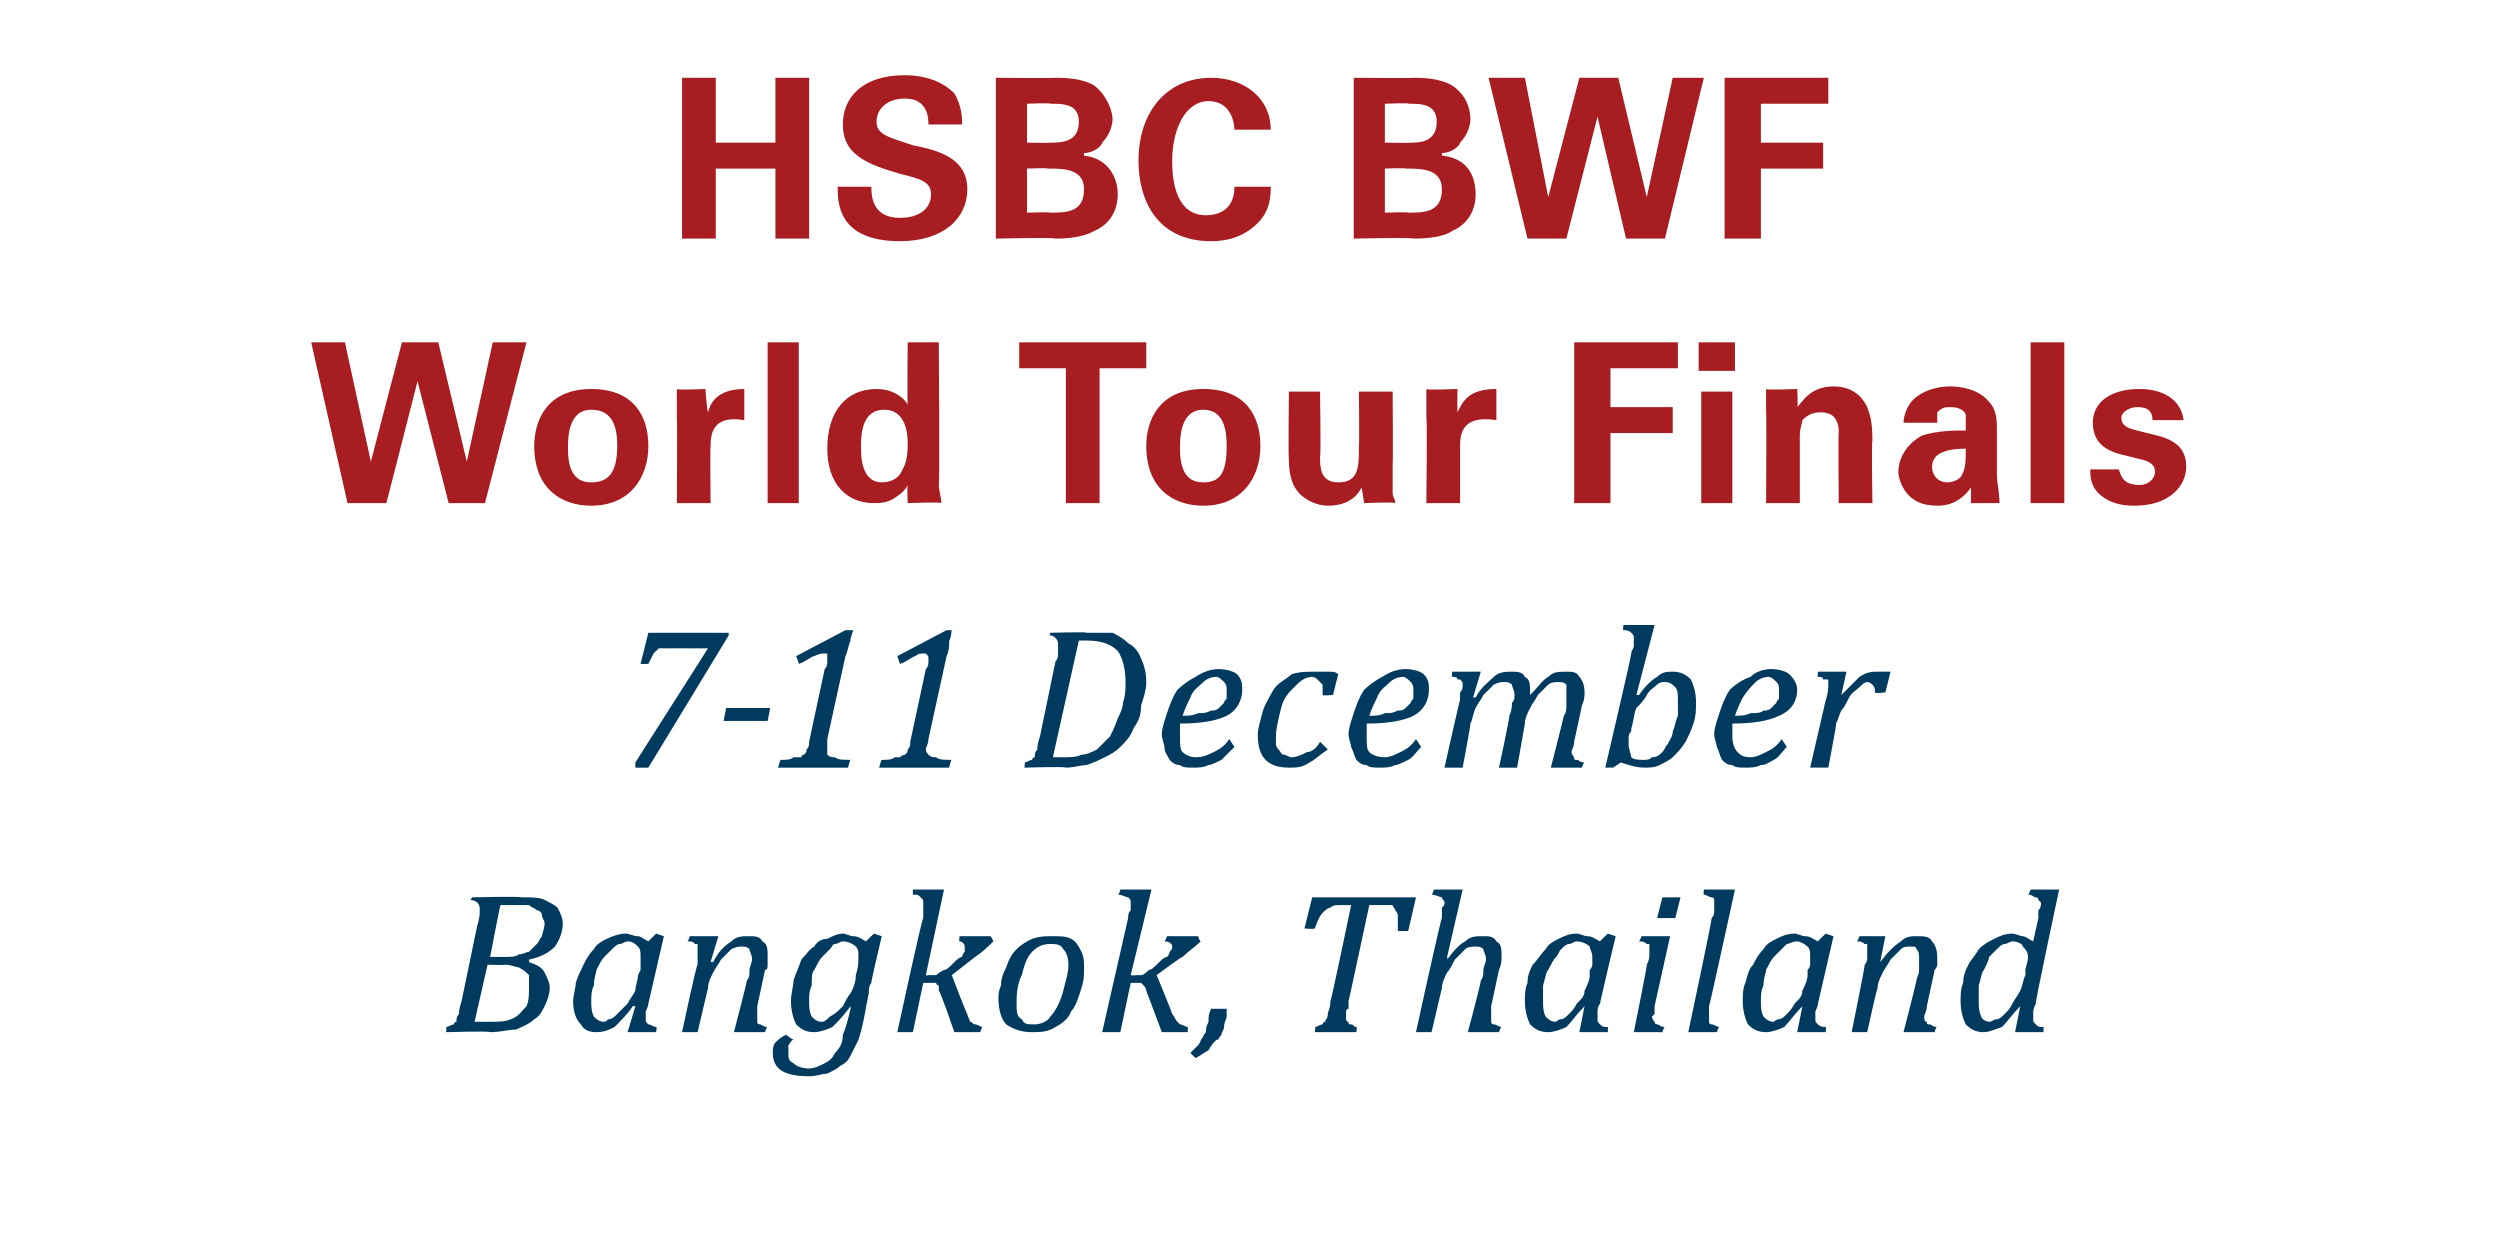
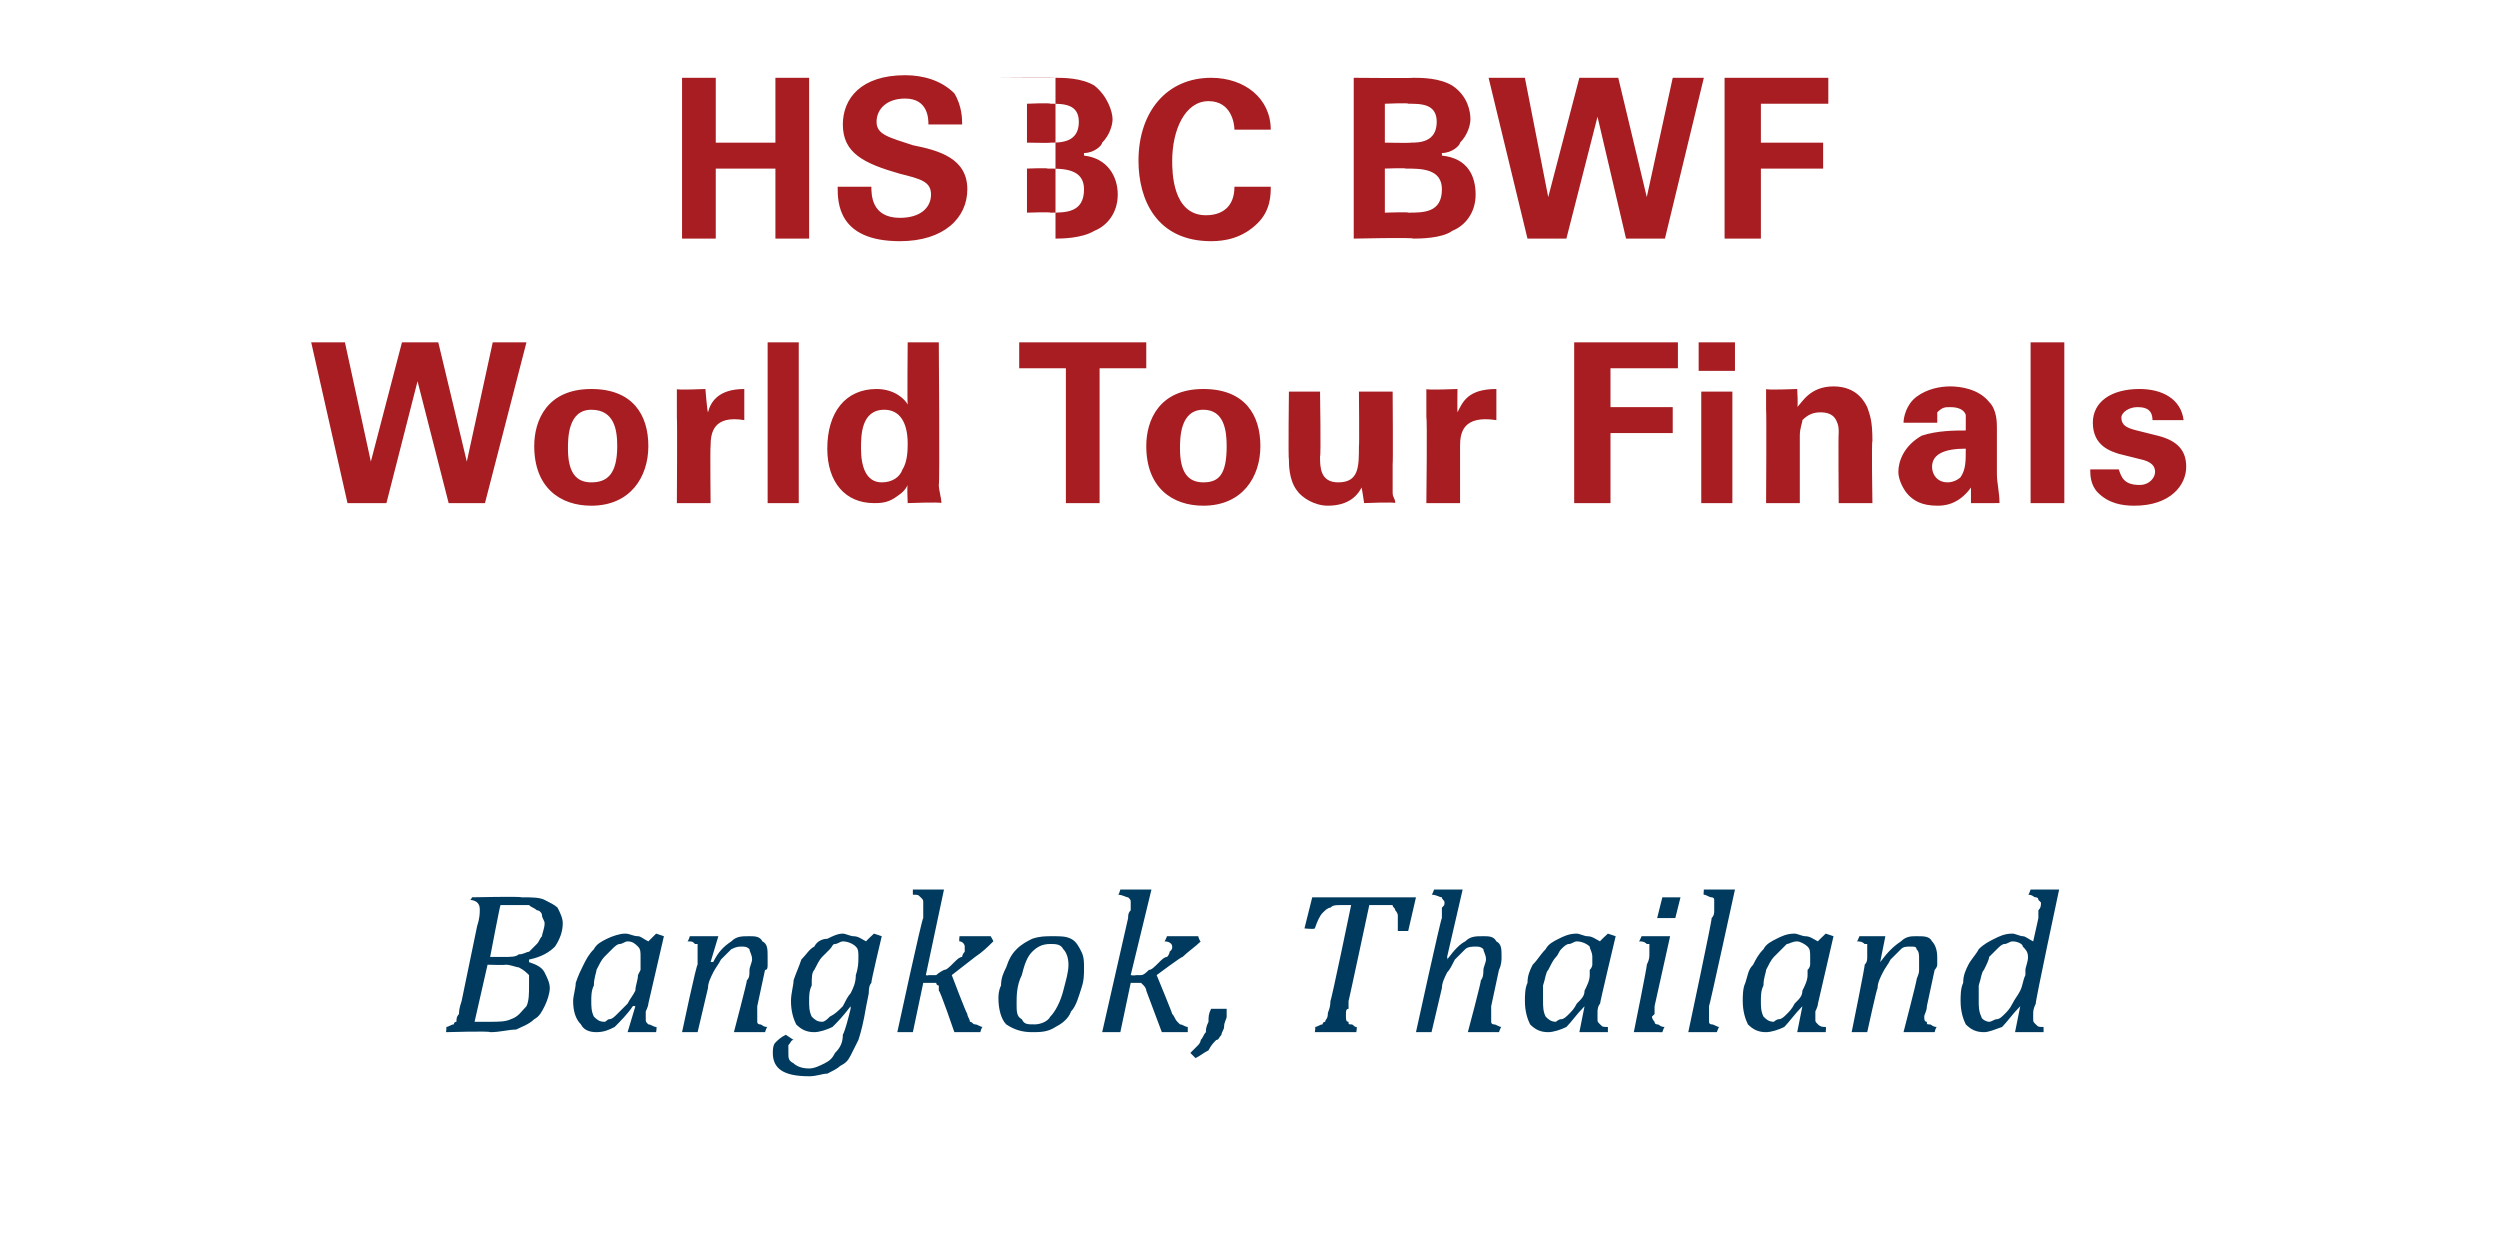
<svg xmlns="http://www.w3.org/2000/svg" version="1.1" width="96.4px" height="47.7px" viewBox="0 -3 96.4 47.7" style="top:-3px">
  <desc>Text5</desc>
  <defs />
  <g id="Polygon112234">
    <path d="m20.4 34.1c.3.1.5.2.6.4c.1.2.2.4.2.6c0 .2-.1.5-.2.7c-.1.2-.2.4-.4.5c-.2.2-.5.3-.7.4c-.3 0-.6.1-1 .1c-.01-.05-1.7 0-1.7 0c0 0 .03-.23 0-.2c.1 0 .2-.1.3-.1c0 0 0-.1.1-.1c0-.1 0-.2.1-.3c0-.1 0-.2.1-.5l.6-2.9c.1-.3.1-.5.1-.6c0-.1 0-.2-.1-.3c0 0-.1-.1-.3-.1c.05.04.1-.1.1-.1c0 0 1.88-.04 1.9 0c.4 0 .7 0 .9.1c.2.1.4.2.5.3c.1.2.2.4.2.6c0 .3-.1.6-.3.9c-.2.2-.5.4-1 .5v.1zm-1-.2c.3 0 .5 0 .6-.1c.2 0 .3-.1.4-.1l.3-.3c.1-.1.1-.2.2-.3c0-.1.1-.3.1-.5c0-.1-.1-.2-.1-.3c0-.1-.1-.2-.2-.2c-.1-.1-.2-.1-.3-.2h-1.1c-.02 0-.4 2-.4 2h.5zm-1.1 2.5h.6c.3 0 .6 0 .8-.1c.3-.1.4-.3.6-.5c.1-.2.1-.5.1-.8v-.4c-.1-.1-.2-.2-.4-.3c-.1 0-.3-.1-.5-.1c-.04.02-.7 0-.7 0l-.5 2.2zm6.7-3.1l.3-.3l.3.1l-.6 2.6c0 .1-.1.3-.1.3v.3c0 .1 0 .1.1.2c.1 0 .2.1.3.1c.04-.03 0 .2 0 .2h-1.1l.3-1s-.1-.02-.1 0c-.2.3-.5.6-.7.8c-.2.1-.4.2-.7.2c-.3 0-.5-.1-.6-.3c-.2-.2-.3-.5-.3-.9c0-.2.1-.5.1-.7c.1-.3.2-.5.3-.7c.1-.2.2-.4.4-.6c.1-.2.3-.3.5-.4c.2-.1.5-.2.7-.2c.2 0 .3.1.5.1c.1 0 .2.1.4.2zm-.3 1.1v-.5c0-.2 0-.3-.1-.4c-.1-.1-.2-.2-.4-.2c-.1 0-.2.1-.3.1c-.1 0-.2.1-.3.2l-.3.3c-.1.1-.2.3-.3.5c0 .1-.1.3-.1.6c-.1.2-.1.4-.1.6c0 .2 0 .4.1.6c.1.1.2.2.4.2c.1 0 .1-.1.2-.1c.1 0 .2-.1.3-.2l.4-.4c.1-.2.2-.3.3-.5c0-.2.1-.4.1-.6l.1-.2zm4.8 2.4h-1.2s.52-1.98.5-2c.1-.1.1-.2.1-.4c0-.1.1-.3.1-.4c0-.2-.1-.3-.1-.4c-.1-.1-.2-.1-.3-.1c-.1 0-.2 0-.4.1l-.4.4c-.1.2-.2.3-.3.5c-.1.2-.2.4-.2.6l-.4 1.7h-.6s.56-2.65.6-2.6v-.8h-.1c-.1-.1-.1-.1-.3-.1c.04.01.1-.2.1-.2h1.1l-.3 1s.05-.02.1 0c.2-.4.4-.6.7-.8c.2-.2.4-.2.7-.2c.2 0 .4 0 .5.2c.2.1.2.3.2.6v.3c0 .1 0 .2-.1.2l-.3 1.4v.6c0 .1.1.1.1.1c.1 0 .1.1.3.1c-.03-.03-.1.2-.1.2zm1.1.3c-.1 0-.1.1-.2.2v.3c0 .2 0 .3.2.4c.1.1.3.2.6.2c.2 0 .4-.1.6-.2c.2-.1.3-.2.4-.4c.2-.2.3-.4.3-.7c.1-.2.2-.6.3-1v-.1c-.3.4-.5.6-.7.8c-.2.1-.5.2-.7.2c-.3 0-.5-.1-.7-.3c-.1-.2-.2-.5-.2-.9c0-.3.1-.6.1-.8c.1-.3.2-.5.3-.8c.2-.2.3-.4.5-.5c.1-.2.3-.3.5-.3c.2-.1.4-.2.6-.2c.1 0 .3.1.4.1c.2 0 .3.1.5.2c-.03 0 .3-.3.3-.3l.3.1s-.43 1.8-.4 1.8c-.1.1-.1.3-.1.4l-.1.5c-.1.6-.2 1-.3 1.3l-.3.6c-.1.2-.2.3-.4.4c-.1.1-.3.2-.5.3c-.2 0-.4.1-.7.1c-1 0-1.4-.3-1.4-.9c0-.1 0-.3.1-.4c.1-.1.2-.2.4-.3l.3.2zm1.1-.7c.1 0 .2-.1.3-.2c.2-.1.3-.2.5-.4c.1-.2.2-.4.3-.5c.1-.2.2-.4.2-.7c.1-.3.1-.5.1-.7c0-.2 0-.3-.1-.4c-.1-.1-.3-.2-.5-.2c-.1 0-.2.1-.3.1c-.1 0-.1.1-.2.2l-.3.3c-.1.1-.2.3-.3.5c-.1.1-.1.3-.1.6c-.1.2-.1.4-.1.6c0 .2 0 .4.1.6c.1.1.2.2.4.2zm4-1.8s.1.03.1 0h.3s.1-.1.3-.2c.1 0 .2-.1.4-.3c.1-.1.2-.2.3-.2c0-.1.1-.2.1-.2v-.2c0-.1-.1-.2-.2-.2c-.03 0 0-.2 0-.2h1.2s.12.2.1.2c-.2.2-.4.4-.7.6l-.9.7s.55 1.45.6 1.5c0 .1.1.2.1.3c.1 0 .1.1.2.1c.1 0 .2.1.3.1c-.04-.03-.1.2-.1.2h-1s-.55-1.61-.6-1.6v-.2c-.1 0-.1-.1-.1-.1h-.5l-.4 1.9h-.6s.95-4.4 1-4.4v-.6c0-.1 0-.1-.1-.2s-.1-.1-.3-.1v-.2h1.2l-.7 3.3zm4.1 2.2c-.4 0-.7-.1-1-.3c-.2-.2-.3-.6-.3-1c0-.1 0-.3.1-.5c0-.3.1-.5.2-.7c.1-.3.2-.5.4-.7c.2-.2.4-.3.6-.4c.3-.1.5-.1.8-.1c.3 0 .5 0 .7.1c.2.1.3.3.4.5c.1.2.1.4.1.6c0 .3 0 .5-.1.8c-.1.3-.2.7-.4.9c-.1.3-.4.5-.6.6c-.3.2-.6.2-.9.2zm-.6-1.1c0 .3 0 .5.2.6c.1.2.2.2.5.2c.2 0 .5-.1.6-.3c.2-.2.4-.6.5-1c.1-.4.2-.7.2-1c0-.3-.1-.5-.2-.6c-.1-.2-.3-.2-.5-.2c-.3 0-.5.1-.7.3c-.2.2-.3.5-.4.9c-.2.4-.2.8-.2 1.1zm4.4-1.1s.15.03.2 0h.2c.1 0 .2-.1.3-.2c.1 0 .2-.1.4-.3c.1-.1.2-.2.3-.2c.1-.1.1-.2.1-.2c.1-.1.1-.1.1-.2c0-.1-.1-.2-.3-.2c.02 0 .1-.2.1-.2h1.2s.06.2.1.2c-.2.2-.5.4-.7.6c-.01-.04-1 .7-1 .7c0 0 .6 1.45.6 1.5c.1.1.1.2.2.3l.1.1c.1 0 .2.1.3.1v.2h-1l-.6-1.6c0-.1-.1-.2-.1-.2l-.1-.1h-.4l-.4 1.9h-.7l1-4.4c0-.1 0-.2.1-.3v-.3c0-.1 0-.1-.1-.2c-.1 0-.2-.1-.4-.1c.04.04.1-.2.1-.2h1.2l-.8 3.3zm3.7 1.3v.3c0 .1-.1.2-.1.4c0 .1-.1.2-.1.3c-.1.1-.1.2-.2.2c-.1.1-.2.2-.3.4c-.2.1-.3.2-.5.3l-.2-.2l.3-.3s.1-.1.1-.2c.1-.1.1-.2.2-.3c0-.1 0-.2.1-.4c0-.2 0-.3.1-.5h.6zm5 .9h-1.6s.04-.23 0-.2c.1 0 .2-.1.3-.1c0 0 0-.1.1-.1c0-.1.1-.1.1-.3c0-.1.1-.2.1-.5c.03.02.8-3.7.8-3.7h-.4c-.2 0-.3 0-.4.1c-.1 0-.2.1-.3.2c-.1.1-.2.3-.3.6c-.04.04-.4 0-.4 0l.3-1.2h4l-.3 1.3h-.4v-.6c0-.1-.1-.2-.1-.2c0-.1-.1-.1-.1-.2h-.9s-.8 3.75-.8 3.7v.3c-.1 0-.1.1-.1.2v.1c0 .1 0 .2.1.2c0 .1 0 .1.1.1s.1.1.2.1c.04-.03 0 .2 0 .2zm5.5 0h-1.2s.53-1.98.5-2c.1-.1.1-.3.1-.4c0-.1.1-.3.1-.4c0-.2-.1-.3-.1-.4c-.1-.1-.2-.1-.3-.1c-.1 0-.3 0-.4.1l-.4.4c-.1.2-.2.4-.3.5c-.1.2-.2.4-.2.6l-.4 1.7h-.6s.96-4.4 1-4.4v-.4c.1-.1.1-.1.1-.2c0-.1-.1-.1-.1-.2c-.1 0-.2-.1-.4-.1c.01.04.1-.2.1-.2h1.1l-.6 2.6s.03.06 0 .1c.3-.4.5-.6.7-.7c.2-.2.4-.2.7-.2c.2 0 .4 0 .5.2c.2.1.2.3.2.6c0 .1 0 .3-.1.5l-.3 1.4v.6c0 .1.1.1.1.1c.1 0 .2.1.3.1c-.02-.03-.1.2-.1.2zm3.9-3.5c-.03 0 .3-.3.3-.3l.3.1s-.62 2.6-.6 2.6c-.1.1-.1.3-.1.3v.3c0 .1 0 .1.1.2s.1.1.3.1v.2h-1.1l.2-1s-.02-.02 0 0c-.3.3-.5.6-.7.8c-.2.1-.5.2-.7.2c-.3 0-.5-.1-.7-.3c-.1-.2-.2-.5-.2-.9c0-.2 0-.5.1-.7c0-.3.1-.5.2-.7c.2-.2.3-.4.5-.6c.1-.2.3-.3.5-.4c.2-.1.4-.2.7-.2c.1 0 .3.1.4.1c.2 0 .3.1.5.2zm-.4 1.1c.1-.1.1-.2.1-.2v-.3c0-.2-.1-.3-.1-.4c-.1-.1-.3-.2-.5-.2c-.1 0-.2.1-.3.1c-.1 0-.2.1-.3.2c-.1.1-.1.2-.2.3c-.1.1-.2.3-.3.5c-.1.1-.1.3-.2.6v.6c0 .2 0 .4.1.6c.1.1.2.2.4.2c0 0 .1-.1.2-.1c.1 0 .2-.1.3-.2c.1-.1.2-.2.3-.4c.2-.2.3-.3.3-.5c.1-.2.2-.4.2-.6v-.2zm3.5-2.8l-.2.8h-.7l.2-.8h.7zm-1 4.2v.3l-.1.1c0 .1.1.2.1.2c0 .1.1.1.1.1c.1 0 .1.1.3.1c-.03-.03-.1.2-.1.2H63s.53-2.61.5-2.6c.1-.2.1-.3.1-.4v-.4h-.1c-.1-.1-.2-.1-.3-.1c.01.01.1-.2.1-.2h1.1l-.6 2.7zm2.9-4.5h.2s-.98 4.5-1 4.5v.6c0 .1.1.1.1.1c.1 0 .2.1.3.1c-.02-.03-.1.2-.1.2h-1.1s.94-4.42.9-4.4c.1-.1.1-.2.1-.3v-.4c0-.1-.1-.1-.1-.1c-.1 0-.2-.1-.3-.1c-.02.04 0-.2 0-.2h1zm3.4 2c-.02 0 .3-.3.3-.3l.3.1l-.6 2.6c0 .1-.1.3-.1.3v.3c0 .1 0 .1.1.2s.2.1.3.1c.02-.03 0 .2 0 .2h-1.1l.2-1s-.01-.02 0 0c-.3.3-.5.6-.7.8c-.2.1-.5.2-.7.2c-.3 0-.5-.1-.7-.3c-.1-.2-.2-.5-.2-.9c0-.2 0-.5.1-.7c.1-.3.1-.5.3-.7c.1-.2.2-.4.4-.6c.1-.2.3-.3.5-.4c.2-.1.4-.2.7-.2c.1 0 .3.1.4.1c.2 0 .3.1.5.2zm-.4 1.1c.1-.1.1-.2.1-.2v-.3c0-.2 0-.3-.1-.4c-.1-.1-.3-.2-.4-.2c-.2 0-.3.1-.4.1l-.2.2l-.3.3c-.1.1-.2.3-.3.5c0 .1-.1.3-.1.6c-.1.2-.1.4-.1.6c0 .2 0 .4.1.6c.1.1.2.2.4.2c0 0 .1-.1.2-.1c.1 0 .2-.1.3-.2c.1-.1.2-.2.3-.4c.2-.2.3-.3.3-.5c.1-.2.2-.4.2-.6v-.2zm4.9 2.4h-1.2s.51-1.98.5-2c0-.1.1-.2.1-.4v-.4c0-.2 0-.3-.1-.4c0-.1-.1-.1-.2-.1c-.2 0-.3 0-.4.1l-.4.4c-.1.2-.2.3-.3.5c-.1.2-.2.4-.2.6c-.03 0-.4 1.7-.4 1.7h-.6s.54-2.65.5-2.6c.1-.1.1-.2.1-.3v-.5h-.1c-.1-.1-.2-.1-.3-.1c.02.01.1-.2.1-.2h1l-.2 1s.03-.02 0 0c.3-.4.5-.6.8-.8c.2-.2.4-.2.6-.2c.3 0 .5 0 .6.2c.1.1.2.3.2.6v.3c0 .1-.1.2-.1.2l-.3 1.4c0 .2-.1.3-.1.4c0 .1 0 .2.1.2c0 .1 0 .1.1.1s.1.1.3.1c-.05-.03-.1.2-.1.2zm4-4.4v-.3c.1-.1.1-.2.1-.3l-.1-.1c0-.1-.1-.1-.1-.1c-.1 0-.1-.1-.3-.1c.02.04.1-.2.1-.2h1.1s-.94 4.4-.9 4.4c-.1.2-.1.3-.1.4v.2c0 .1 0 .1.1.2s.1.1.3.1v.2h-1.1l.2-1s-.04-.02 0 0c-.3.3-.5.6-.7.8c-.3.1-.5.2-.7.2c-.3 0-.5-.1-.7-.3c-.1-.2-.2-.5-.2-.9c0-.2 0-.5.1-.7c0-.3.1-.5.2-.7c.1-.2.3-.4.4-.6c.2-.2.4-.3.6-.4c.2-.1.4-.2.7-.2c.1 0 .3.1.4.1c.1 0 .2.1.4.2l.2-.9zm-.5 2c0-.1.1-.3.1-.5c0-.2-.1-.3-.2-.4c0-.1-.2-.2-.4-.2c-.1 0-.2.1-.3.1c-.1 0-.2.1-.3.2l-.3.3c0 .1-.1.3-.2.5c-.1.1-.1.3-.2.6v.6c0 .2 0 .4.1.6c0 .1.2.2.3.2c.1 0 .2-.1.3-.1c.1 0 .2-.1.3-.2c.1-.1.2-.2.3-.4c.1-.2.2-.3.3-.5c.1-.2.1-.4.2-.6v-.2z" stroke="none" fill="#003a5e" />
  </g>
  <g id="Polygon112233">
-     <path d="m28.1 21.5L25 26.6h-.5v-.2l2.8-4.4h-1.9l-.2.2l-.2.4h-.3l.3-1.2h3.1v.1zm1.5 3.3h-1.7l.1-.5h1.7l-.1.5zm2.3.7v.6c.1.1.2.1.3.1c.1.1.3.1.6.1c-.02-.02-.1.3-.1.3H30s.09-.32.1-.3c.2 0 .4 0 .5-.1h.3c0-.1.1-.1.1-.1c.1-.1.1-.1.1-.2c.1-.1.1-.2.1-.3l.6-2.8c.1-.1.1-.2.1-.3v-.3h-.2s-.1 0-.3.1c-.1 0-.3.2-.6.3c.02.01-.1-.3-.1-.3l1.9-1h.3s-.15.44-.1.4c-.1.2-.1.4-.2.6l-.7 3.2zm3.9 0c0 .2-.1.3-.1.4c0 .1.1.2.1.2c.1.1.2.1.3.1c.1.1.3.1.6.1c-.03-.02-.1.3-.1.3h-2.7s.08-.32.1-.3c.2 0 .4 0 .5-.1h.2c.1-.1.2-.1.2-.1c.1-.1.1-.1.1-.2c.1-.1.1-.2.1-.3l.6-2.8c.1-.1.1-.2.1-.3v-.1c0-.1 0-.1-.1-.2h-.1c-.1 0-.2 0-.3.1c-.1 0-.3.2-.6.3l-.1-.3l1.9-1h.2s-.06.44-.1.4c0 .2 0 .4-.1.6l-.7 3.2zm6.1-4.1h1c.2.1.4.2.6.4c.2.1.4.3.5.6c.1.2.2.5.2.9c0 .3-.1.6-.2.9c0 .4-.1.6-.3.9c-.1.3-.3.5-.5.7c-.2.2-.4.3-.6.4c-.2.1-.4.2-.7.3c-.2 0-.5.1-.8.1c-.01-.05-1.6 0-1.6 0c0 0 .04-.23 0-.2c.1 0 .2-.1.3-.1c0 0 0-.1.1-.1c0-.1 0-.2.1-.3c0-.1 0-.2.1-.5l.6-2.9c.1-.1.1-.2.1-.4v-.2c0-.1 0-.2-.1-.3c0 0-.1-.1-.2-.1c-.05.04 0-.1 0-.1c0 0 1.44-.04 1.4 0zm-1.3 4.8h.4c.3 0 .5 0 .7-.1c.2 0 .4-.1.6-.2l.5-.5c.1-.2.2-.4.3-.7c.1-.2.2-.4.2-.6c.1-.3.1-.5.1-.8c0-.5-.1-.9-.3-1.2c-.3-.3-.7-.4-1.2-.4h-.3l-1 4.5zm7-.4l-.5.5c-.2.1-.4.2-.5.2c-.2.1-.4.1-.6.1c-.2 0-.4 0-.5-.1c-.2 0-.3-.1-.4-.2c-.1-.2-.2-.3-.2-.5c0-.1-.1-.3-.1-.5c0-.2.1-.5.2-.8c.1-.3.2-.6.4-.9c.2-.2.5-.4.7-.5c.3-.2.6-.3.9-.3c.3 0 .6.1.7.2c.2.2.2.4.2.6c0 .4-.2.8-.6 1c-.4.2-1 .3-1.8.3v.5c0 .3 0 .5.1.6c.1.1.3.2.5.2c.3 0 .5-.1.7-.2c.2-.1.4-.2.6-.5l.2.3zm-2-1.2c.2 0 .4 0 .6-.1c.2 0 .3 0 .5-.1c.1 0 .2 0 .3-.1l.2-.2c0-.1.1-.1.1-.2v-.3c0-.1 0-.2-.1-.3c-.1-.1-.2-.2-.3-.2c-.2 0-.4.1-.5.2c-.2.2-.4.3-.5.6c-.1.2-.2.4-.3.7zm5.4-.8v-.4l-.2-.2s-.1-.1-.2-.1c-.3 0-.5.2-.7.4c-.2.2-.4.4-.5.8c-.1.4-.2.8-.2 1.1v.3c0 .1.1.2.1.2c.1.1.1.2.2.2c.1 0 .2.1.3.1c.2 0 .4-.1.6-.2c.2 0 .4-.2.5-.4l.3.3c-.3.2-.5.4-.7.5c-.3.2-.5.2-.8.2c-.4 0-.7-.1-.9-.3c-.2-.2-.3-.5-.3-1c0-.2.1-.5.2-.9c.1-.3.3-.6.4-.8c.2-.3.5-.4.7-.6c.3-.1.6-.1.9-.1h.5c.2 0 .3 0 .4.1l-.2.8s-.38.03-.4 0zm3.8 2c-.2.2-.3.4-.5.5c-.2.1-.4.2-.5.2c-.2.1-.4.1-.6.1c-.2 0-.4 0-.5-.1c-.2 0-.3-.1-.4-.2c-.1-.2-.1-.3-.2-.5c0-.1-.1-.3-.1-.5c0-.2.1-.5.2-.8c.1-.3.2-.6.4-.9c.2-.2.5-.4.7-.5c.3-.2.6-.3.9-.3c.3 0 .6.1.7.2c.2.2.2.4.2.6c0 .4-.2.8-.6 1c-.4.2-1 .3-1.8.3v.5c0 .3 0 .5.1.6c.1.1.3.2.6.2c.2 0 .4-.1.6-.2c.2-.1.4-.2.6-.5l.2.3zm-2-1.2c.2 0 .4 0 .6-.1c.2 0 .3 0 .5-.1c.1 0 .2 0 .3-.1l.2-.2c0-.1.1-.1.1-.2v-.3c0-.1 0-.2-.1-.3c-.1-.1-.2-.2-.3-.2c-.2 0-.4.1-.5.2c-.2.2-.4.3-.5.6c-.1.2-.2.4-.3.7zm6.2-.9v.1c.3-.3.5-.6.7-.7c.2-.2.4-.2.7-.2c.2 0 .4 0 .5.2c.1.1.2.3.2.6c0 .1 0 .3-.1.5l-.3 1.4c0 .2-.1.3-.1.4c0 .1.1.2.1.2c0 .1 0 .1.1.1c.1 0 .1.1.3.1c-.03-.03-.1.2-.1.2h-1.2s.51-1.98.5-2c.1-.1.1-.3.1-.4v-.8c-.1-.1-.2-.1-.3-.1c-.1 0-.3 0-.4.1l-.4.4c-.1.2-.2.3-.3.5c-.1.2-.2.4-.2.6l-.3 1.7h-.7s.43-1.98.4-2c.1-.2.1-.4.1-.5c.1-.1.1-.2.1-.3c0-.2-.1-.3-.1-.4c-.1-.1-.2-.1-.3-.1c-.1 0-.2 0-.4.1l-.4.4c-.1.2-.2.3-.3.5c-.1.2-.1.4-.2.6c.02 0-.3 1.7-.3 1.7h-.7s.59-2.65.6-2.6v-.3c.1-.1.1-.2.1-.3c0-.1 0-.1-.1-.2h-.1c0-.1-.1-.1-.2-.1c-.03.01 0-.2 0-.2h1.1l-.3 1s.09-.02.1 0c.2-.4.5-.6.7-.8c.2-.2.5-.2.7-.2c.2 0 .4 0 .5.2c.2.1.2.3.2.6zm4.4 2.9c-.3 0-.6-.1-.9-.2l-.3.2h-.3s1.03-4.4 1-4.4c0-.1.1-.2.1-.3v-.3c0-.1 0-.1-.1-.2s-.2-.1-.3-.1c-.03.04 0-.2 0-.2h1.2l-.7 2.7h.1c.2-.3.5-.6.7-.7c.2-.2.4-.2.6-.2c.3 0 .5.1.7.3c.1.2.2.5.2.9c0 .2 0 .5-.1.8c-.1.3-.2.5-.3.7c-.2.3-.3.4-.5.6c-.1.1-.3.2-.5.3c-.2.1-.4.1-.6.1zm-.5-1.4c-.1.1-.1.2-.1.3v.2c0 .2.1.4.1.5c.1.1.3.1.5.1c.1 0 .2 0 .3-.1c.2 0 .3-.1.4-.2c.1-.1.1-.2.2-.3c.1-.2.2-.3.2-.5c.1-.2.1-.4.2-.6v-.5c0-.3 0-.5-.1-.6c-.1-.1-.2-.2-.4-.2c-.1 0-.2 0-.3.1c-.1.1-.3.2-.4.4c-.1.2-.3.4-.4.5c-.1.2-.1.5-.2.8v.1zm6 .6c-.2.2-.3.4-.5.5c-.2.1-.3.2-.5.2c-.2.1-.4.1-.6.1c-.2 0-.4 0-.5-.1c-.2 0-.3-.1-.4-.2c-.1-.2-.1-.3-.2-.5c0-.1-.1-.3-.1-.5c0-.2.1-.5.2-.8c.1-.3.2-.6.4-.9c.2-.2.5-.4.8-.5c.2-.2.5-.3.8-.3c.3 0 .6.1.7.2c.2.2.3.4.3.6c0 .4-.2.8-.7 1c-.4.2-1 .3-1.8.3v.5c0 .3.1.5.2.6c.1.1.2.2.5.2c.2 0 .4-.1.6-.2c.2-.1.4-.2.6-.5l.2.3zm-2-1.2c.2 0 .4 0 .6-.1c.2 0 .4 0 .5-.1c.1 0 .2 0 .3-.1l.2-.2c0-.1.1-.1.1-.2v-.3c0-.1 0-.2-.1-.3c-.1-.1-.2-.2-.3-.2c-.2 0-.4.1-.5.2c-.2.2-.3.3-.5.6c-.1.2-.2.4-.3.7zm4.1-1.7h.2l-.2.9s.02.03 0 0l.7-.7c.3-.2.5-.2.7-.2h.5l-.2.8s-.37.05-.4 0c0-.1 0-.2-.1-.3c0 0-.1-.1-.2-.1c-.1 0-.2.1-.3.2c-.1.1-.3.2-.4.4c-.1.2-.2.4-.3.5c-.1.2-.1.3-.2.5c.03 0-.3 1.7-.3 1.7h-.7l.6-2.6c.1-.3.1-.5.1-.6v-.2h-.2c0-.1-.1-.1-.2-.1c-.02.01 0-.2 0-.2h.9z" stroke="none" fill="#003a5e" />
-   </g>
+     </g>
  <g id="Polygon112232">
    <path d="m13.3 10.2l1 4.6l1.2-4.6h1.4l1.1 4.6l1-4.6h1.3l-1.6 6.2h-1.4l-1.2-4.7l-1.2 4.7h-1.5L12 10.2h1.3zm9.5 1.8c1.6 0 2.2 1 2.2 2.2c0 1.2-.7 2.3-2.2 2.3c-1.2 0-2.2-.7-2.2-2.3c0-1 .5-2.2 2.2-2.2zm0 3.6c.6 0 1-.3 1-1.4c0-.6-.1-1.4-1-1.4c-.9 0-.9 1.1-.9 1.5c0 .9.3 1.3.9 1.3zm3.3-2.5V12c-.04.05 1.1 0 1.1 0c0 0 .07.87.1.9c.1-.4.4-.9 1.4-.9v1.2c-1.2-.2-1.3.5-1.3 1c-.02.04 0 2.2 0 2.2h-1.3s.02-3.28 0-3.3zm3.5-2.9h1.2v6.2h-1.2v-6.2zm5.4 0h1.2s.04 5.46 0 5.5c0 .2.1.5.1.7c-.02-.05-1.3 0-1.3 0c0 0-.03-.67 0-.7c-.1.2-.2.3-.5.5c-.3.2-.6.2-.8.2c-1.1 0-1.8-.8-1.8-2.1c0-1.4.7-2.3 1.9-2.3c.7 0 1.1.4 1.2.6c-.02-.01 0-2.4 0-2.4zm-1 5.4c.4 0 .7-.2.8-.5c.2-.3.2-.8.2-1c0-.8-.3-1.3-.9-1.3c-.9 0-.9 1-.9 1.5c0 .7.2 1.3.8 1.3zm7.1-4.4h-1.8v-1h4.9v1h-1.8v5.2h-1.3v-5.2zm5.3.8c1.6 0 2.2 1 2.2 2.2c0 1.2-.7 2.3-2.2 2.3c-1.2 0-2.2-.7-2.2-2.3c0-1 .5-2.2 2.2-2.2zm0 3.6c.6 0 .9-.3.9-1.4c0-.6-.1-1.4-.9-1.4c-.9 0-.9 1.1-.9 1.5c0 .9.3 1.3.9 1.3zm4.5-3.5s.04 2.52 0 2.5c0 .4 0 1 .7 1c.8 0 .8-.6.8-1.4c.02.03 0-2.1 0-2.1h1.3s.02 2.79 0 2.8v1.1c0 .2.1.2.1.4c-.02-.05-1.2 0-1.2 0c0 0-.09-.62-.1-.6c-.1.2-.4.7-1.3.7c-.5 0-1-.3-1.2-.6c-.3-.4-.3-1-.3-1.2c-.03.03 0-2.6 0-2.6h1.2zm4.1 1V12c-.02.05 1.2 0 1.2 0c0 0-.01.87 0 .9c.2-.4.4-.9 1.5-.9v1.2c-1.3-.2-1.4.5-1.4 1v2.2H55s.04-3.28 0-3.3zm5.7-2.9h4v1h-2.6v1.5h2.4v1h-2.4v2.7h-1.4v-6.2zm4.8 0h1.4v1.1h-1.4v-1.1zm.1 1.9h1.2v4.3h-1.2v-4.3zm2.5.7v-.8c0 .05 1.2 0 1.2 0c0 0 .04.69 0 .7c.2-.2.5-.8 1.4-.8c.9 0 1.2.6 1.3.8c.1.3.2.5.2 1.3c-.04.03 0 2.4 0 2.4h-1.3s-.02-2.72 0-2.7c0-.2 0-.3-.1-.5c-.1-.2-.3-.3-.6-.3c-.3 0-.5.1-.7.3c0 .1-.1.3-.1.6v2.6h-1.3s.02-3.57 0-3.6zm7.9 3.6v-.6c-.5.7-1.1.7-1.3.7c-.6 0-.9-.2-1.1-.4c-.2-.2-.4-.6-.4-.9c0-.4.2-1 .9-1.4c.6-.2 1.3-.2 1.7-.2v-.6c-.1-.3-.5-.3-.6-.3c-.2 0-.3 0-.5.2v.4h-1.3c0-.2.1-.7.5-1c.4-.3.9-.4 1.3-.4c.4 0 1.1.1 1.5.6c.3.3.3.8.3 1v1.8c0 .3.1.7.1 1.1H76zM74.5 15c0 .3.2.6.6.6c.2 0 .4-.1.5-.2c.2-.3.2-.6.2-1.1c-.8 0-1.3.2-1.3.7zm3.8-4.8h1.3v6.2h-1.3v-6.2zm3.4 4.9c.1.3.2.6.8.6c.4 0 .6-.3.6-.5c0-.2-.1-.4-.6-.5l-.8-.2c-.3-.1-1-.3-1-1.2c0-.8.7-1.3 1.8-1.3c.9 0 1.6.4 1.7 1.2H83c0-.5-.4-.5-.6-.5c-.3 0-.6.2-.6.4c0 .3.2.4.6.5l.8.2c.8.2 1.1.6 1.1 1.2c0 .7-.6 1.5-2 1.5c-.5 0-1-.1-1.4-.5c-.3-.3-.3-.7-.3-.9h1.1z" stroke="none" fill="#a71d21" />
  </g>
  <g id="Polygon112231">
-     <path d="m26.3 0h1.3v2.5h2.3V0h1.3v6.2h-1.3V3.5h-2.3v2.7h-1.3V0zm7.3 4.2c0 .3 0 1.2 1.1 1.2c.8 0 1.2-.4 1.2-.9c0-.5-.4-.6-1.2-.8c-1.4-.4-2.2-.8-2.2-1.9c0-1 .7-1.9 2.4-1.9c.7 0 1.4.2 1.9.7c.3.5.3 1 .3 1.2h-1.3c0-.2 0-1-.9-1c-.7 0-1.1.4-1.1.9c0 .5.5.6 1.4.9c1 .2 2.1.5 2.1 1.7c0 1.1-.9 2-2.6 2c-2.4 0-2.4-1.5-2.4-2.1h1.3zM38.4 0s2.27.02 2.3 0c.3 0 1 0 1.5.3c.5.4.7 1 .7 1.3c0 .2-.1.6-.4.9c0 .1-.3.4-.7.4v.1c.9.1 1.3.8 1.3 1.5c0 .7-.4 1.2-.9 1.4c-.5.3-1.3.3-1.5.3c-.03-.05-2.3 0-2.3 0V0zm1.2 2.5s.95.02.9 0c.4 0 1.1 0 1.1-.8c0-.7-.6-.7-1.1-.7c.02-.04-.9 0-.9 0v1.5zm0 2.7s.92-.03.9 0c.6 0 1.3 0 1.3-.9c0-.8-.8-.8-1.4-.8c-.01-.03-.8 0-.8 0v1.7zm8-3.2c0-.2-.1-1.1-1-1.1c-.9 0-1.4 1.1-1.4 2.3c0 .4 0 2.1 1.3 2.1c.6 0 1.1-.3 1.1-1.1h1.4c0 .3 0 .9-.5 1.4c-.6.6-1.3.7-1.8.7c-2.1 0-2.8-1.6-2.8-3.1C43.9 1.3 45 0 46.7 0C48 0 49 .8 49 2h-1.4zm4.6-2s2.29.02 2.3 0c.3 0 1 0 1.5.3c.6.4.7 1 .7 1.3c0 .2-.1.6-.4.9c0 .1-.3.4-.7.4v.1c1 .1 1.3.8 1.3 1.5c0 .7-.4 1.2-.9 1.4c-.4.3-1.3.3-1.5.3c-.01-.05-2.3 0-2.3 0V0zm1.2 2.5s.97.02 1 0c.3 0 1 0 1-.8c0-.7-.6-.7-1.1-.7c.04-.04-.9 0-.9 0v1.5zm0 2.7s.94-.03.9 0c.6 0 1.3 0 1.3-.9c0-.8-.8-.8-1.4-.8c.01-.03-.8 0-.8 0v1.7zM58.8 0l.9 4.6L60.9 0h1.5l1.1 4.6l1-4.6h1.2l-1.5 6.2h-1.5l-1.1-4.7l-1.2 4.7h-1.5L57.4 0h1.4zm7.7 0h4v1h-2.6v1.5h2.4v1h-2.4v2.7h-1.4V0z" stroke="none" fill="#a71d21" />
+     <path d="m26.3 0h1.3v2.5h2.3V0h1.3v6.2h-1.3V3.5h-2.3v2.7h-1.3V0zm7.3 4.2c0 .3 0 1.2 1.1 1.2c.8 0 1.2-.4 1.2-.9c0-.5-.4-.6-1.2-.8c-1.4-.4-2.2-.8-2.2-1.9c0-1 .7-1.9 2.4-1.9c.7 0 1.4.2 1.9.7c.3.5.3 1 .3 1.2h-1.3c0-.2 0-1-.9-1c-.7 0-1.1.4-1.1.9c0 .5.5.6 1.4.9c1 .2 2.1.5 2.1 1.7c0 1.1-.9 2-2.6 2c-2.4 0-2.4-1.5-2.4-2.1h1.3zM38.4 0s2.27.02 2.3 0c.3 0 1 0 1.5.3c.5.4.7 1 .7 1.3c0 .2-.1.6-.4.9c0 .1-.3.4-.7.4v.1c.9.1 1.3.8 1.3 1.5c0 .7-.4 1.2-.9 1.4c-.5.3-1.3.3-1.5.3V0zm1.2 2.5s.95.02.9 0c.4 0 1.1 0 1.1-.8c0-.7-.6-.7-1.1-.7c.02-.04-.9 0-.9 0v1.5zm0 2.7s.92-.03.9 0c.6 0 1.3 0 1.3-.9c0-.8-.8-.8-1.4-.8c-.01-.03-.8 0-.8 0v1.7zm8-3.2c0-.2-.1-1.1-1-1.1c-.9 0-1.4 1.1-1.4 2.3c0 .4 0 2.1 1.3 2.1c.6 0 1.1-.3 1.1-1.1h1.4c0 .3 0 .9-.5 1.4c-.6.6-1.3.7-1.8.7c-2.1 0-2.8-1.6-2.8-3.1C43.9 1.3 45 0 46.7 0C48 0 49 .8 49 2h-1.4zm4.6-2s2.29.02 2.3 0c.3 0 1 0 1.5.3c.6.4.7 1 .7 1.3c0 .2-.1.6-.4.9c0 .1-.3.4-.7.4v.1c1 .1 1.3.8 1.3 1.5c0 .7-.4 1.2-.9 1.4c-.4.3-1.3.3-1.5.3c-.01-.05-2.3 0-2.3 0V0zm1.2 2.5s.97.02 1 0c.3 0 1 0 1-.8c0-.7-.6-.7-1.1-.7c.04-.04-.9 0-.9 0v1.5zm0 2.7s.94-.03.9 0c.6 0 1.3 0 1.3-.9c0-.8-.8-.8-1.4-.8c.01-.03-.8 0-.8 0v1.7zM58.8 0l.9 4.6L60.9 0h1.5l1.1 4.6l1-4.6h1.2l-1.5 6.2h-1.5l-1.1-4.7l-1.2 4.7h-1.5L57.4 0h1.4zm7.7 0h4v1h-2.6v1.5h2.4v1h-2.4v2.7h-1.4V0z" stroke="none" fill="#a71d21" />
  </g>
</svg>